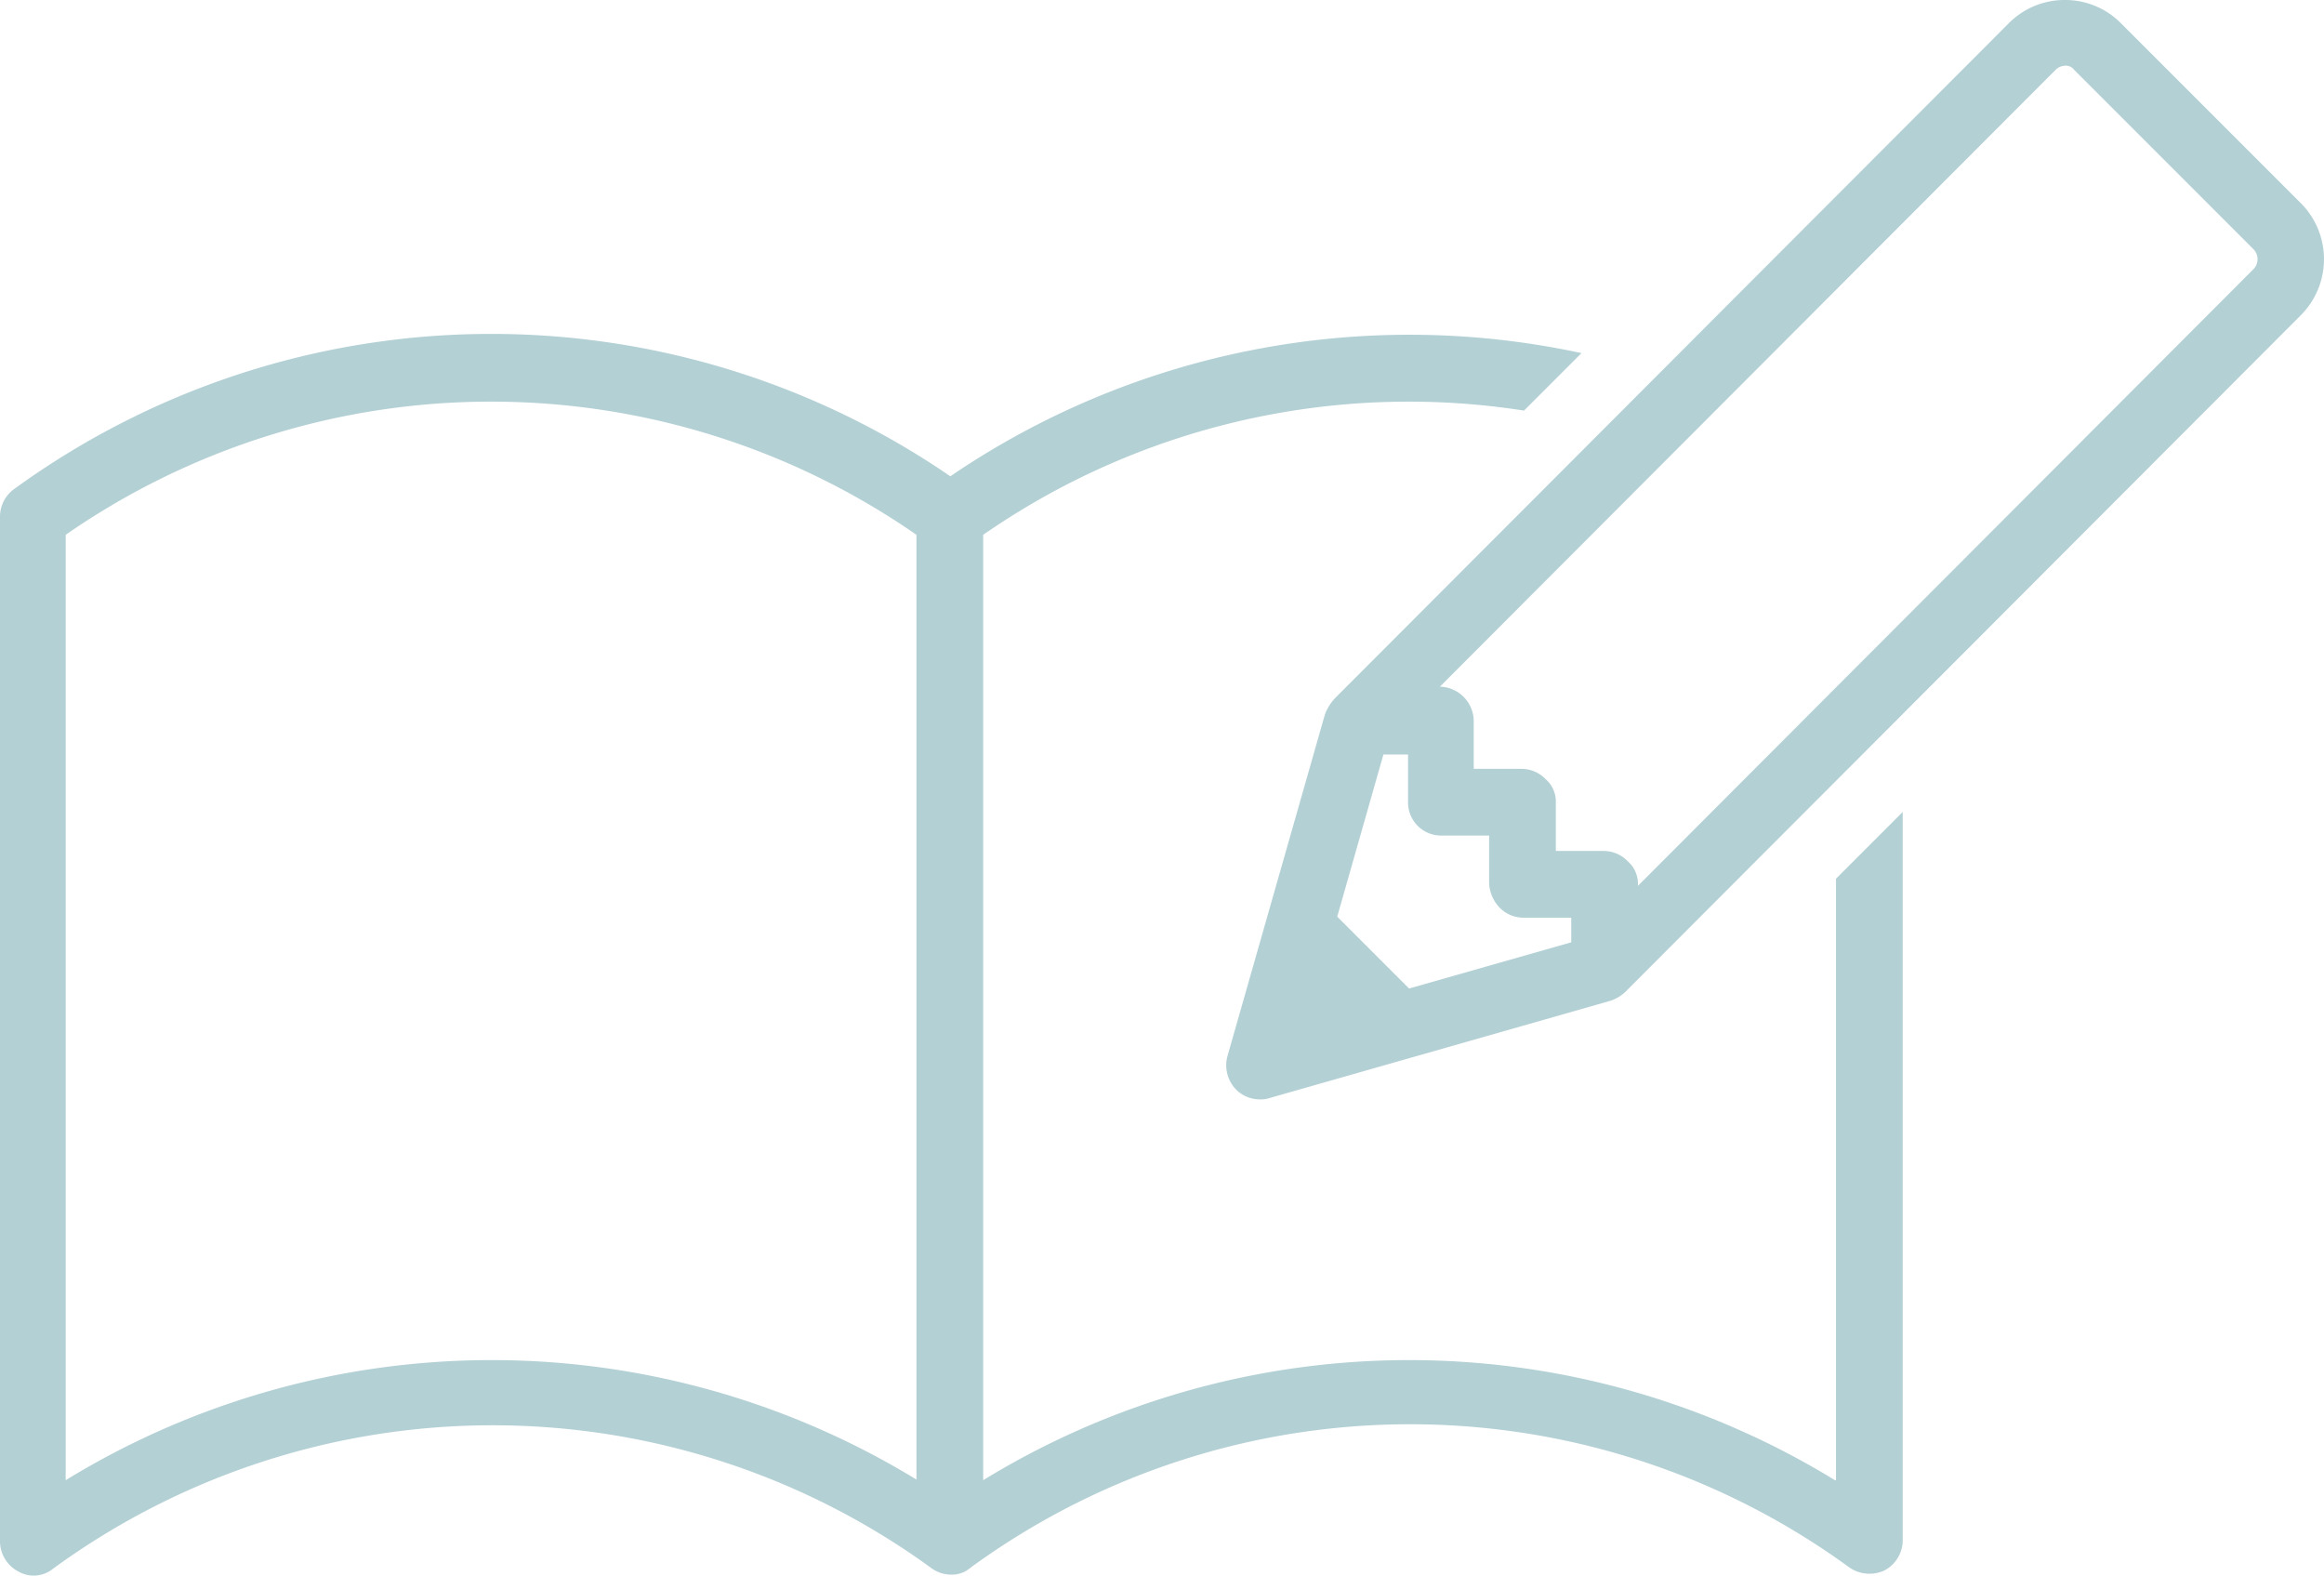
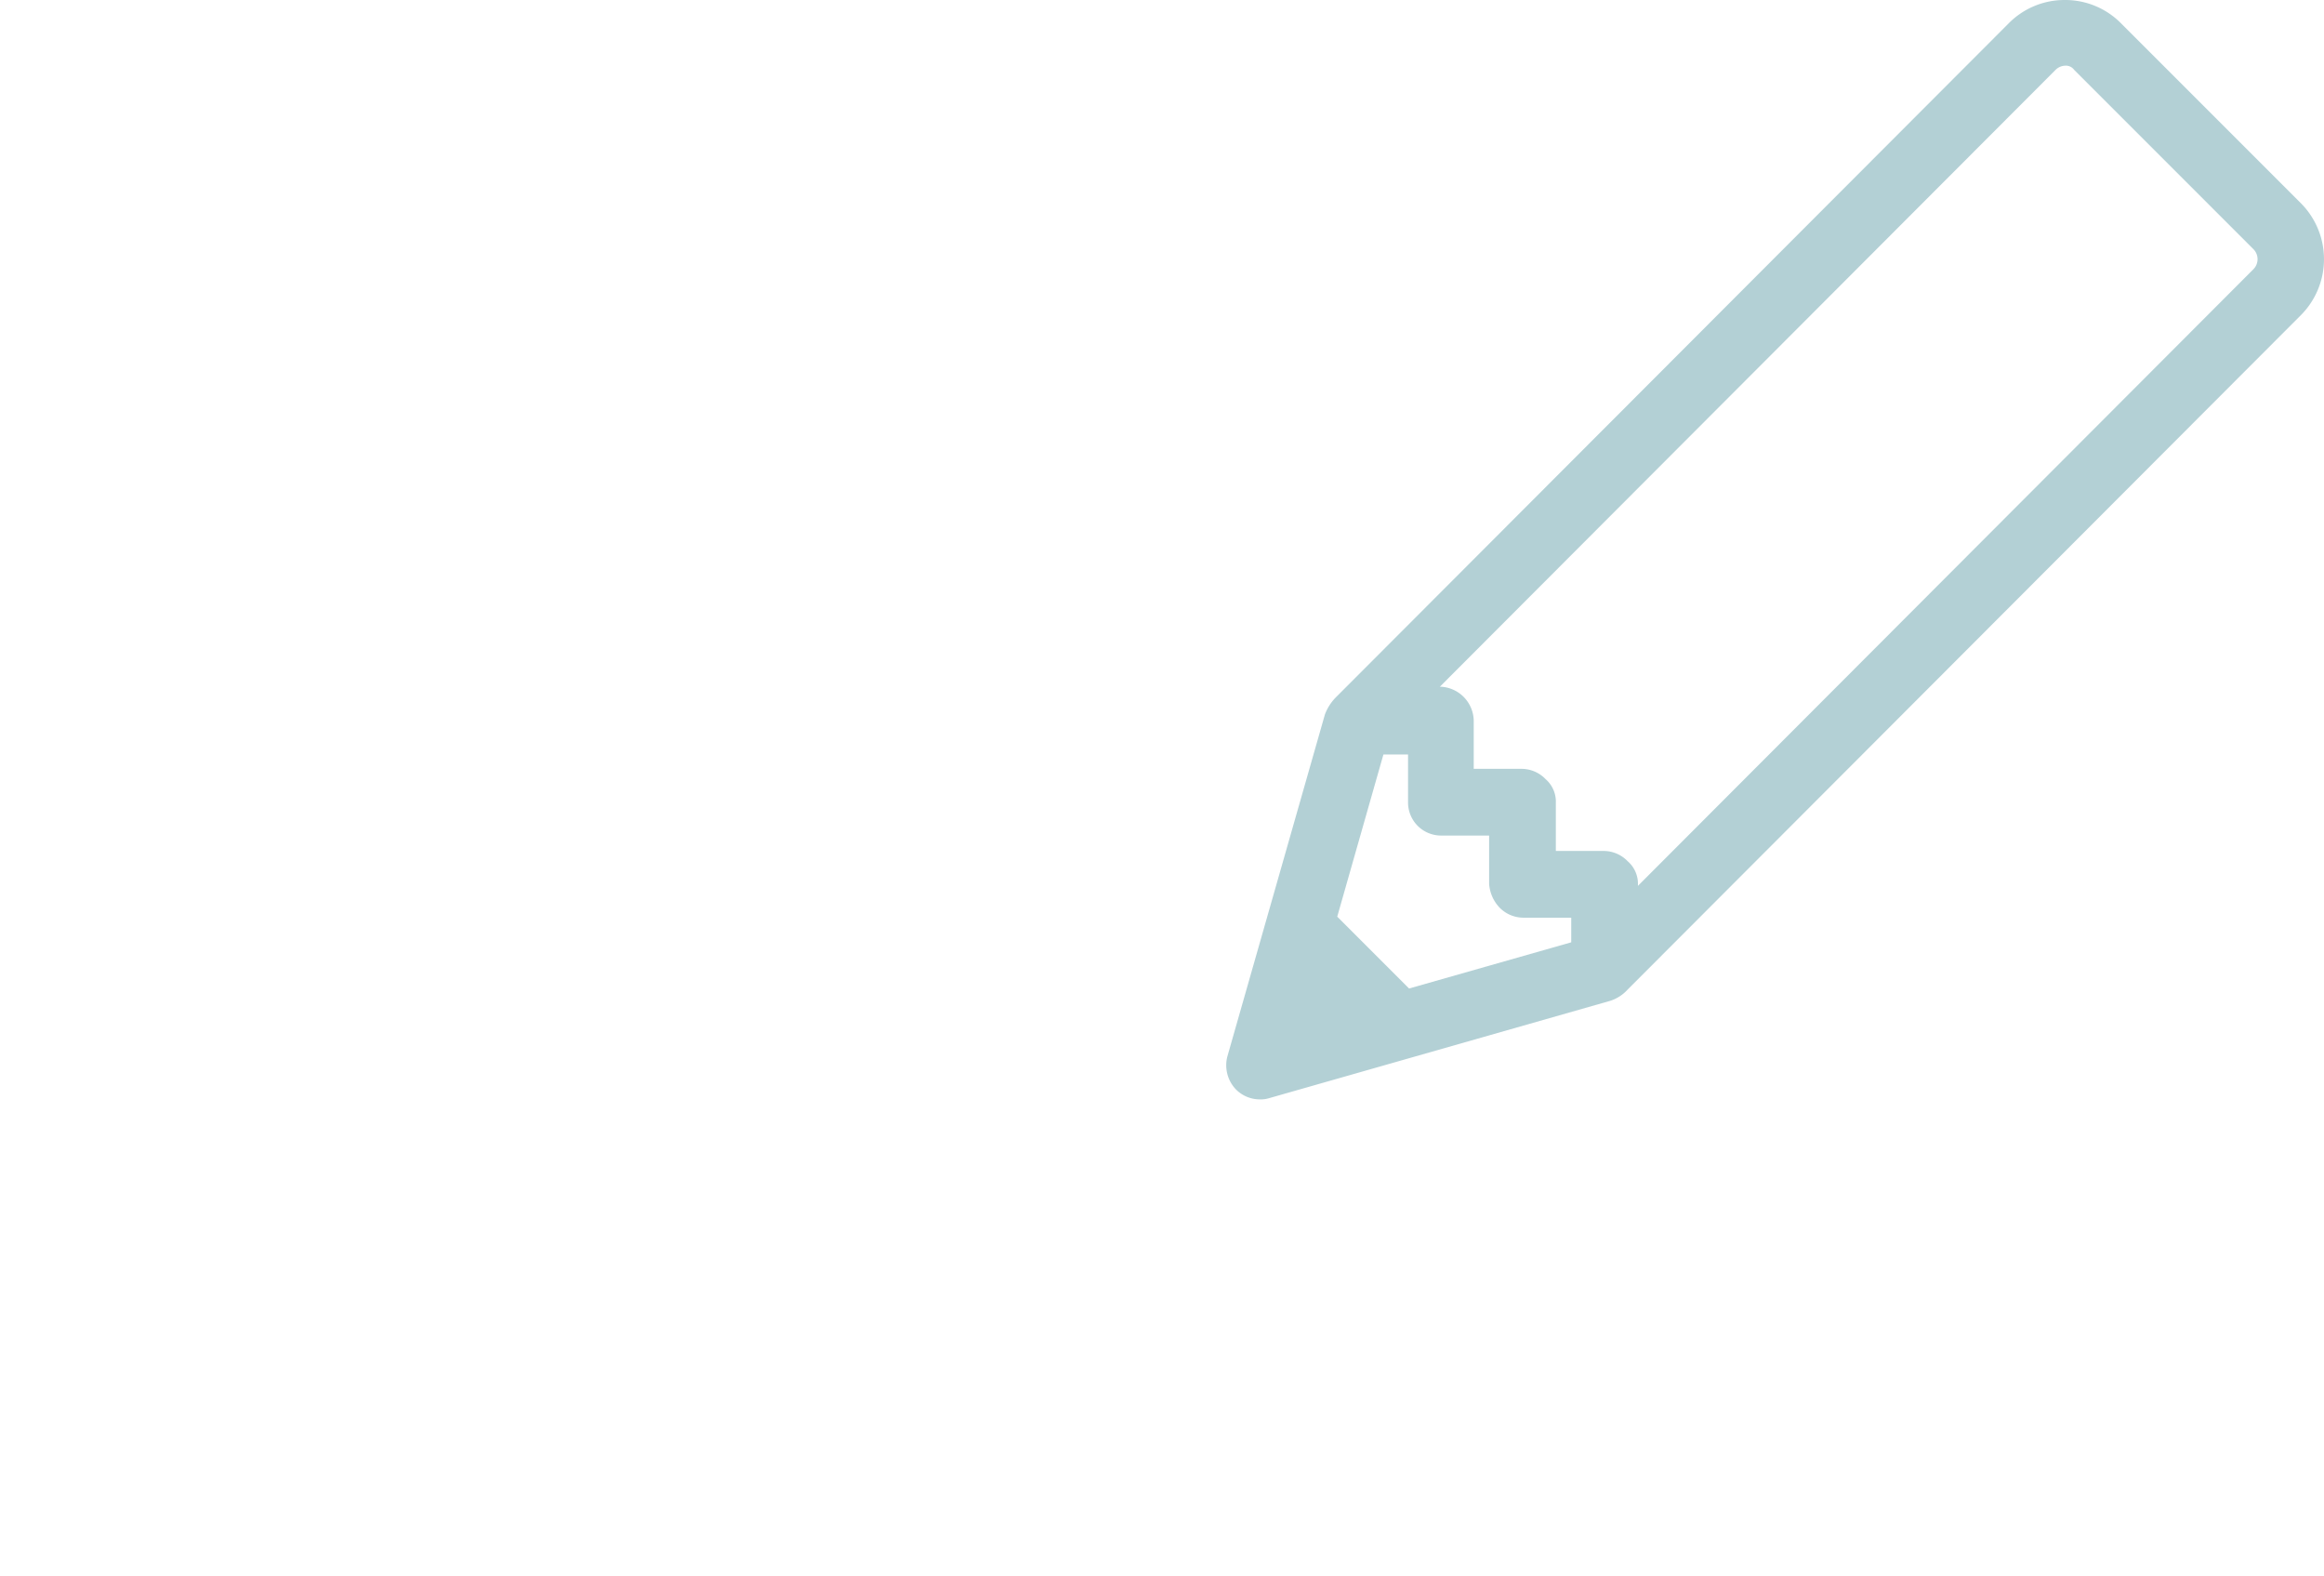
<svg xmlns="http://www.w3.org/2000/svg" viewBox="0 0 226.45 153.49" width="226.45px" height="153.49px">
  <defs>
    <style>.cls-1{fill:#b3d0d5;}</style>
  </defs>
  <g id="レイヤー_2" data-name="レイヤー 2">
    <g id="レイヤー_1-2" data-name="レイヤー 1">
-       <path class="cls-1" d="M178.8,144.2a79.45,79.45,0,0,0-83,0V52.1A72.76,72.76,0,0,1,148.5,40l5.6-5.6a79.46,79.46,0,0,0-61.5,12A79.06,79.06,0,0,0,1.3,47.7,3.32,3.32,0,0,0,0,50.3v99.9a3.34,3.34,0,0,0,1.8,2.9,3,3,0,0,0,3.4-.3,72.63,72.63,0,0,1,85.6,0,3.29,3.29,0,0,0,1.9.6,2.82,2.82,0,0,0,1.5-.4c.1-.1.3-.2.4-.3h0a72.63,72.63,0,0,1,85.6,0,3.45,3.45,0,0,0,3.4.3,3.34,3.34,0,0,0,1.8-2.9v-71l-6.5,6.5v58.6Zm-89.4,0a79.45,79.45,0,0,0-83,0V52.1a72.7,72.7,0,0,1,82.9,0v92.1Z" />
      <path class="cls-1" d="M224.2,19.8,206.7,2.3A7.64,7.64,0,0,0,201.2,0h0a7.64,7.64,0,0,0-5.5,2.3L130.2,67.9a4.76,4.76,0,0,0-1.1,1.7l-9.5,33.3a3.4,3.4,0,0,0,.8,3.2,3.26,3.26,0,0,0,2.3,1,2.77,2.77,0,0,0,.9-.1l33.3-9.5a3.89,3.89,0,0,0,1.7-1.1l65.6-65.7A7.73,7.73,0,0,0,224.2,19.8ZM146.1,88.4a3.26,3.26,0,0,0,2.3,1h4.7v2.4l-15.8,4.5-7-7,4.5-15.8h2.4v4.7a3.22,3.22,0,0,0,3.2,3.2h4.7v4.7A3.73,3.73,0,0,0,146.1,88.4Zm73.5-62.2-60,60.1v-.1a2.9,2.9,0,0,0-1-2.3,3.26,3.26,0,0,0-2.3-1h-4.7V78.2a2.9,2.9,0,0,0-1-2.3,3.26,3.26,0,0,0-2.3-1h-4.7V70.2a3.38,3.38,0,0,0-3.2-3.3h-.1l60-60.1a1.39,1.39,0,0,1,.9-.4,1,1,0,0,1,.9.4l17.5,17.5A1.39,1.39,0,0,1,219.6,26.2Z" />
    </g>
  </g>
</svg>